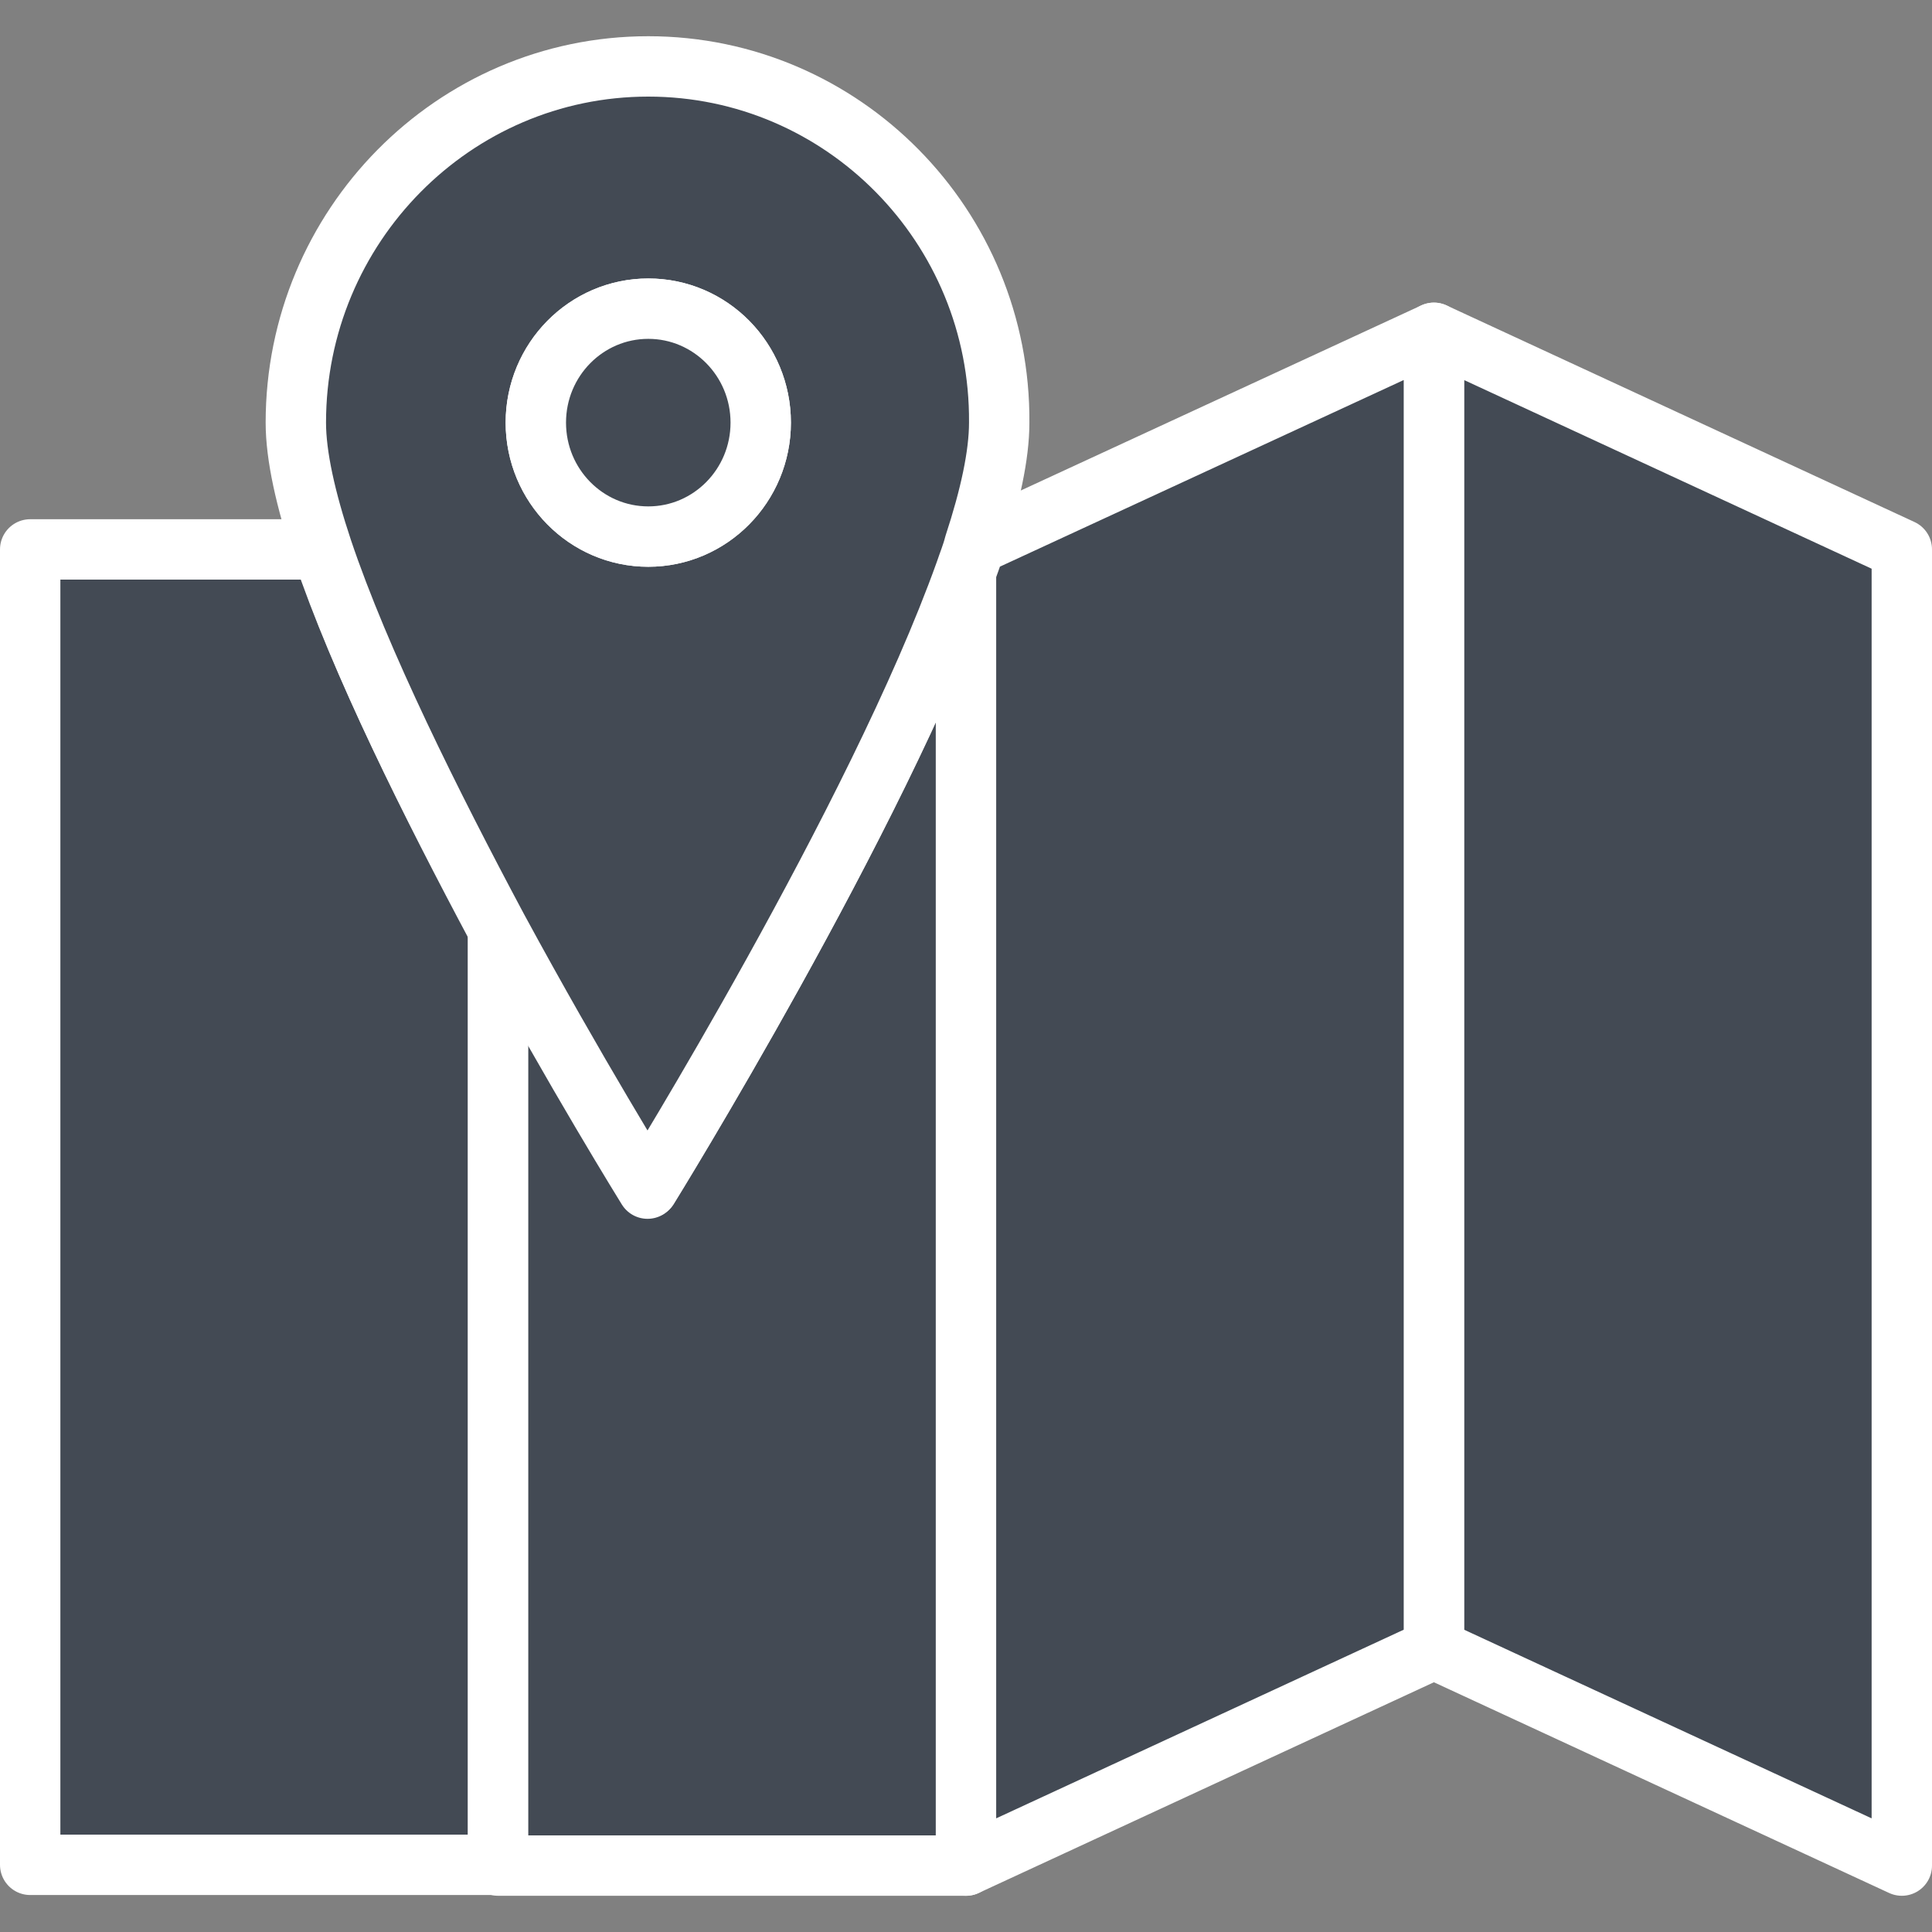
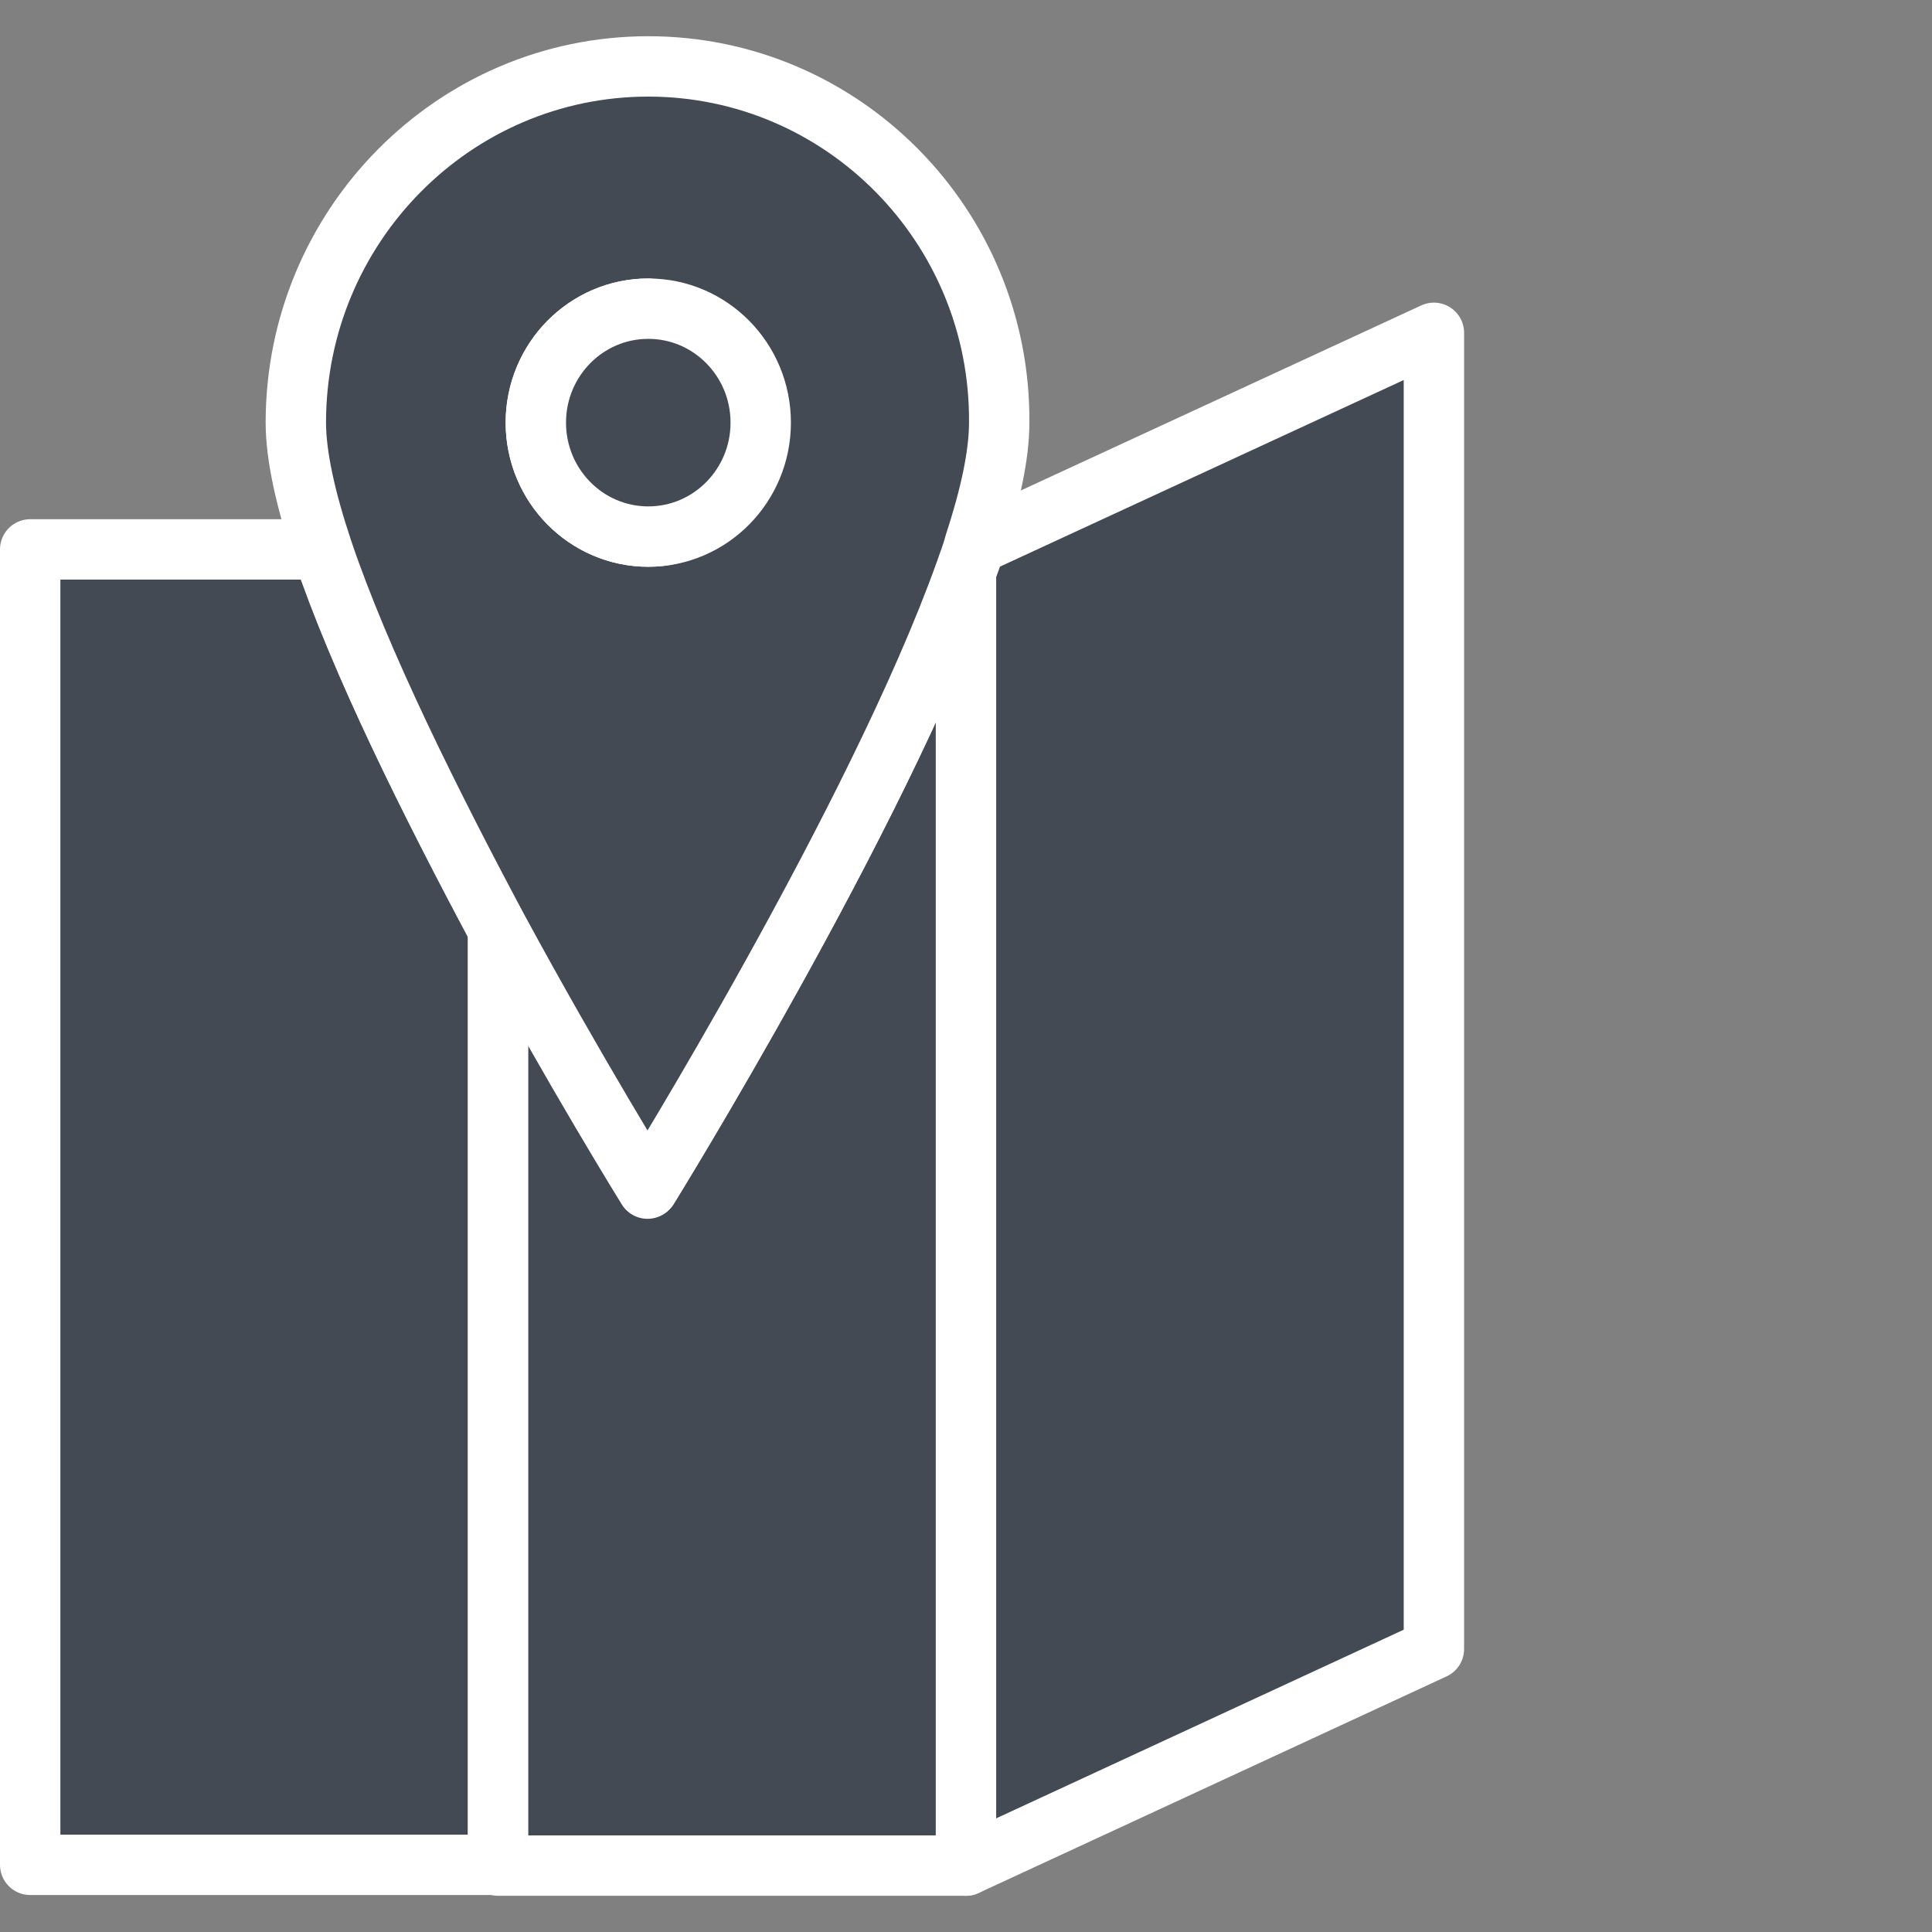
<svg xmlns="http://www.w3.org/2000/svg" version="1.1" id="Layer_1" x="0px" y="0px" viewBox="0 0 256 256" style="enable-background:new 0 0 256 256;" xml:space="preserve">
  <rect x="0" y="0" width="256" height="256" fill="#808080" stroke="none" />
  <style type="text/css">
	.st0{fill:#434A54;stroke:#FFFFFF;stroke-width:8;stroke-linecap:round;stroke-linejoin:round;stroke-miterlimit:10;}
	.st1{fill:none;stroke:#434A54;stroke-width:8;stroke-linecap:round;stroke-linejoin:round;stroke-miterlimit:10;}
	.st2{fill:none;stroke:#434A54;stroke-width:8;stroke-linecap:round;stroke-linejoin:round;}
	.st3{fill:none;stroke:#434A54;stroke-width:8;stroke-linecap:round;stroke-linejoin:round;stroke-dasharray:15.83,15.83;}
	.st4{fill:none;stroke:#434A54;stroke-width:8;stroke-linecap:round;stroke-linejoin:round;stroke-dasharray:15.65,15.65;}
	.st5{fill:none;stroke:#434A54;stroke-width:8;stroke-linecap:round;stroke-linejoin:round;stroke-dasharray:18.143,18.143;}
	.st6{fill:none;stroke:#434A54;stroke-width:8;stroke-linecap:round;stroke-linejoin:round;stroke-dasharray:12.937,12.937;}
	.st7{fill:#434A54;stroke:#434A54;stroke-width:8;stroke-linecap:round;stroke-linejoin:round;stroke-miterlimit:10;}
	.st8{fill:#FFFFFF;stroke:#434A54;stroke-width:8;stroke-linecap:round;stroke-linejoin:round;stroke-miterlimit:10;}
	.st9{fill:none;stroke:#FFFFFF;stroke-width:8;stroke-linecap:round;stroke-linejoin:round;stroke-miterlimit:10;}
	.st10{fill:none;}
	.st11{fill:#434A54;stroke:#FFFFFF;stroke-miterlimit:10;}
	.st12{fill:#434A54;}
	.st13{fill:none;stroke:#FFFFFF;stroke-width:8;stroke-linecap:round;stroke-linejoin:round;}
	.st14{fill:none;stroke:#FFFFFF;stroke-width:8;stroke-linecap:round;stroke-linejoin:round;stroke-dasharray:11.806,11.806;}
	.st15{opacity:0.15;fill:none;stroke:#434A54;stroke-width:8;stroke-linecap:round;stroke-linejoin:round;stroke-miterlimit:10;}
	.st16{opacity:0.15;fill:#434A54;stroke:#434A54;stroke-width:8;stroke-linecap:round;stroke-linejoin:round;stroke-miterlimit:10;}
	.st17{opacity:0.1;}
	.st18{fill:#434A54;stroke:#434A54;stroke-miterlimit:10;}
	.st19{fill:#434A54;stroke:#FFFFFF;stroke-linecap:round;stroke-linejoin:round;stroke-miterlimit:10;}
	.st20{fill:#FFFFFF;}
</style>
  <g>
    <path class="st0" d="M66,122.9v124.2H4V72.8h38.8C47.7,87.7,57.2,106.7,66,122.9z" />
    <path class="st0" d="M128,75.8v171.4H66V122.9c10.4,19.2,19.9,34.5,19.9,34.5S116.2,108.4,128,75.8z" />
-     <polygon class="st0" points="252,72.8 252,247.2 190,218.5 190,44.1  " />
    <path class="st0" d="M190,44.1v174.4l-62,28.7V75.8c0.4-1.2,0.9-2.4,1.2-3.6L190,44.1z" />
    <ellipse class="st0" cx="85.9" cy="56" rx="14.9" ry="15.1" />
-     <path class="st0" d="M85.9,8.8C60.1,8.8,39.2,30,39.2,56c0,4.4,1.3,10.2,3.5,16.8c5,14.9,14.5,33.9,23.2,50.2   c10.4,19.2,19.9,34.5,19.9,34.5s30.4-49,42.1-81.7c0.4-1.2,0.9-2.4,1.2-3.6c2.1-6.4,3.3-11.9,3.3-16.2C132.6,30,111.7,8.8,85.9,8.8   z M85.9,71.1C77.7,71.1,71,64.3,71,56c0-8.3,6.7-15.1,14.9-15.1c8.3,0,14.9,6.8,14.9,15.1C100.8,64.3,94.1,71.1,85.9,71.1z" />
+     <path class="st0" d="M85.9,8.8C60.1,8.8,39.2,30,39.2,56c0,4.4,1.3,10.2,3.5,16.8c5,14.9,14.5,33.9,23.2,50.2   c10.4,19.2,19.9,34.5,19.9,34.5s30.4-49,42.1-81.7c0.4-1.2,0.9-2.4,1.2-3.6c2.1-6.4,3.3-11.9,3.3-16.2C132.6,30,111.7,8.8,85.9,8.8   z M85.9,71.1C77.7,71.1,71,64.3,71,56c0-8.3,6.7-15.1,14.9-15.1C100.8,64.3,94.1,71.1,85.9,71.1z" />
    <ellipse class="st0" cx="85.9" cy="56" rx="14.9" ry="15.1" />
  </g>
</svg>